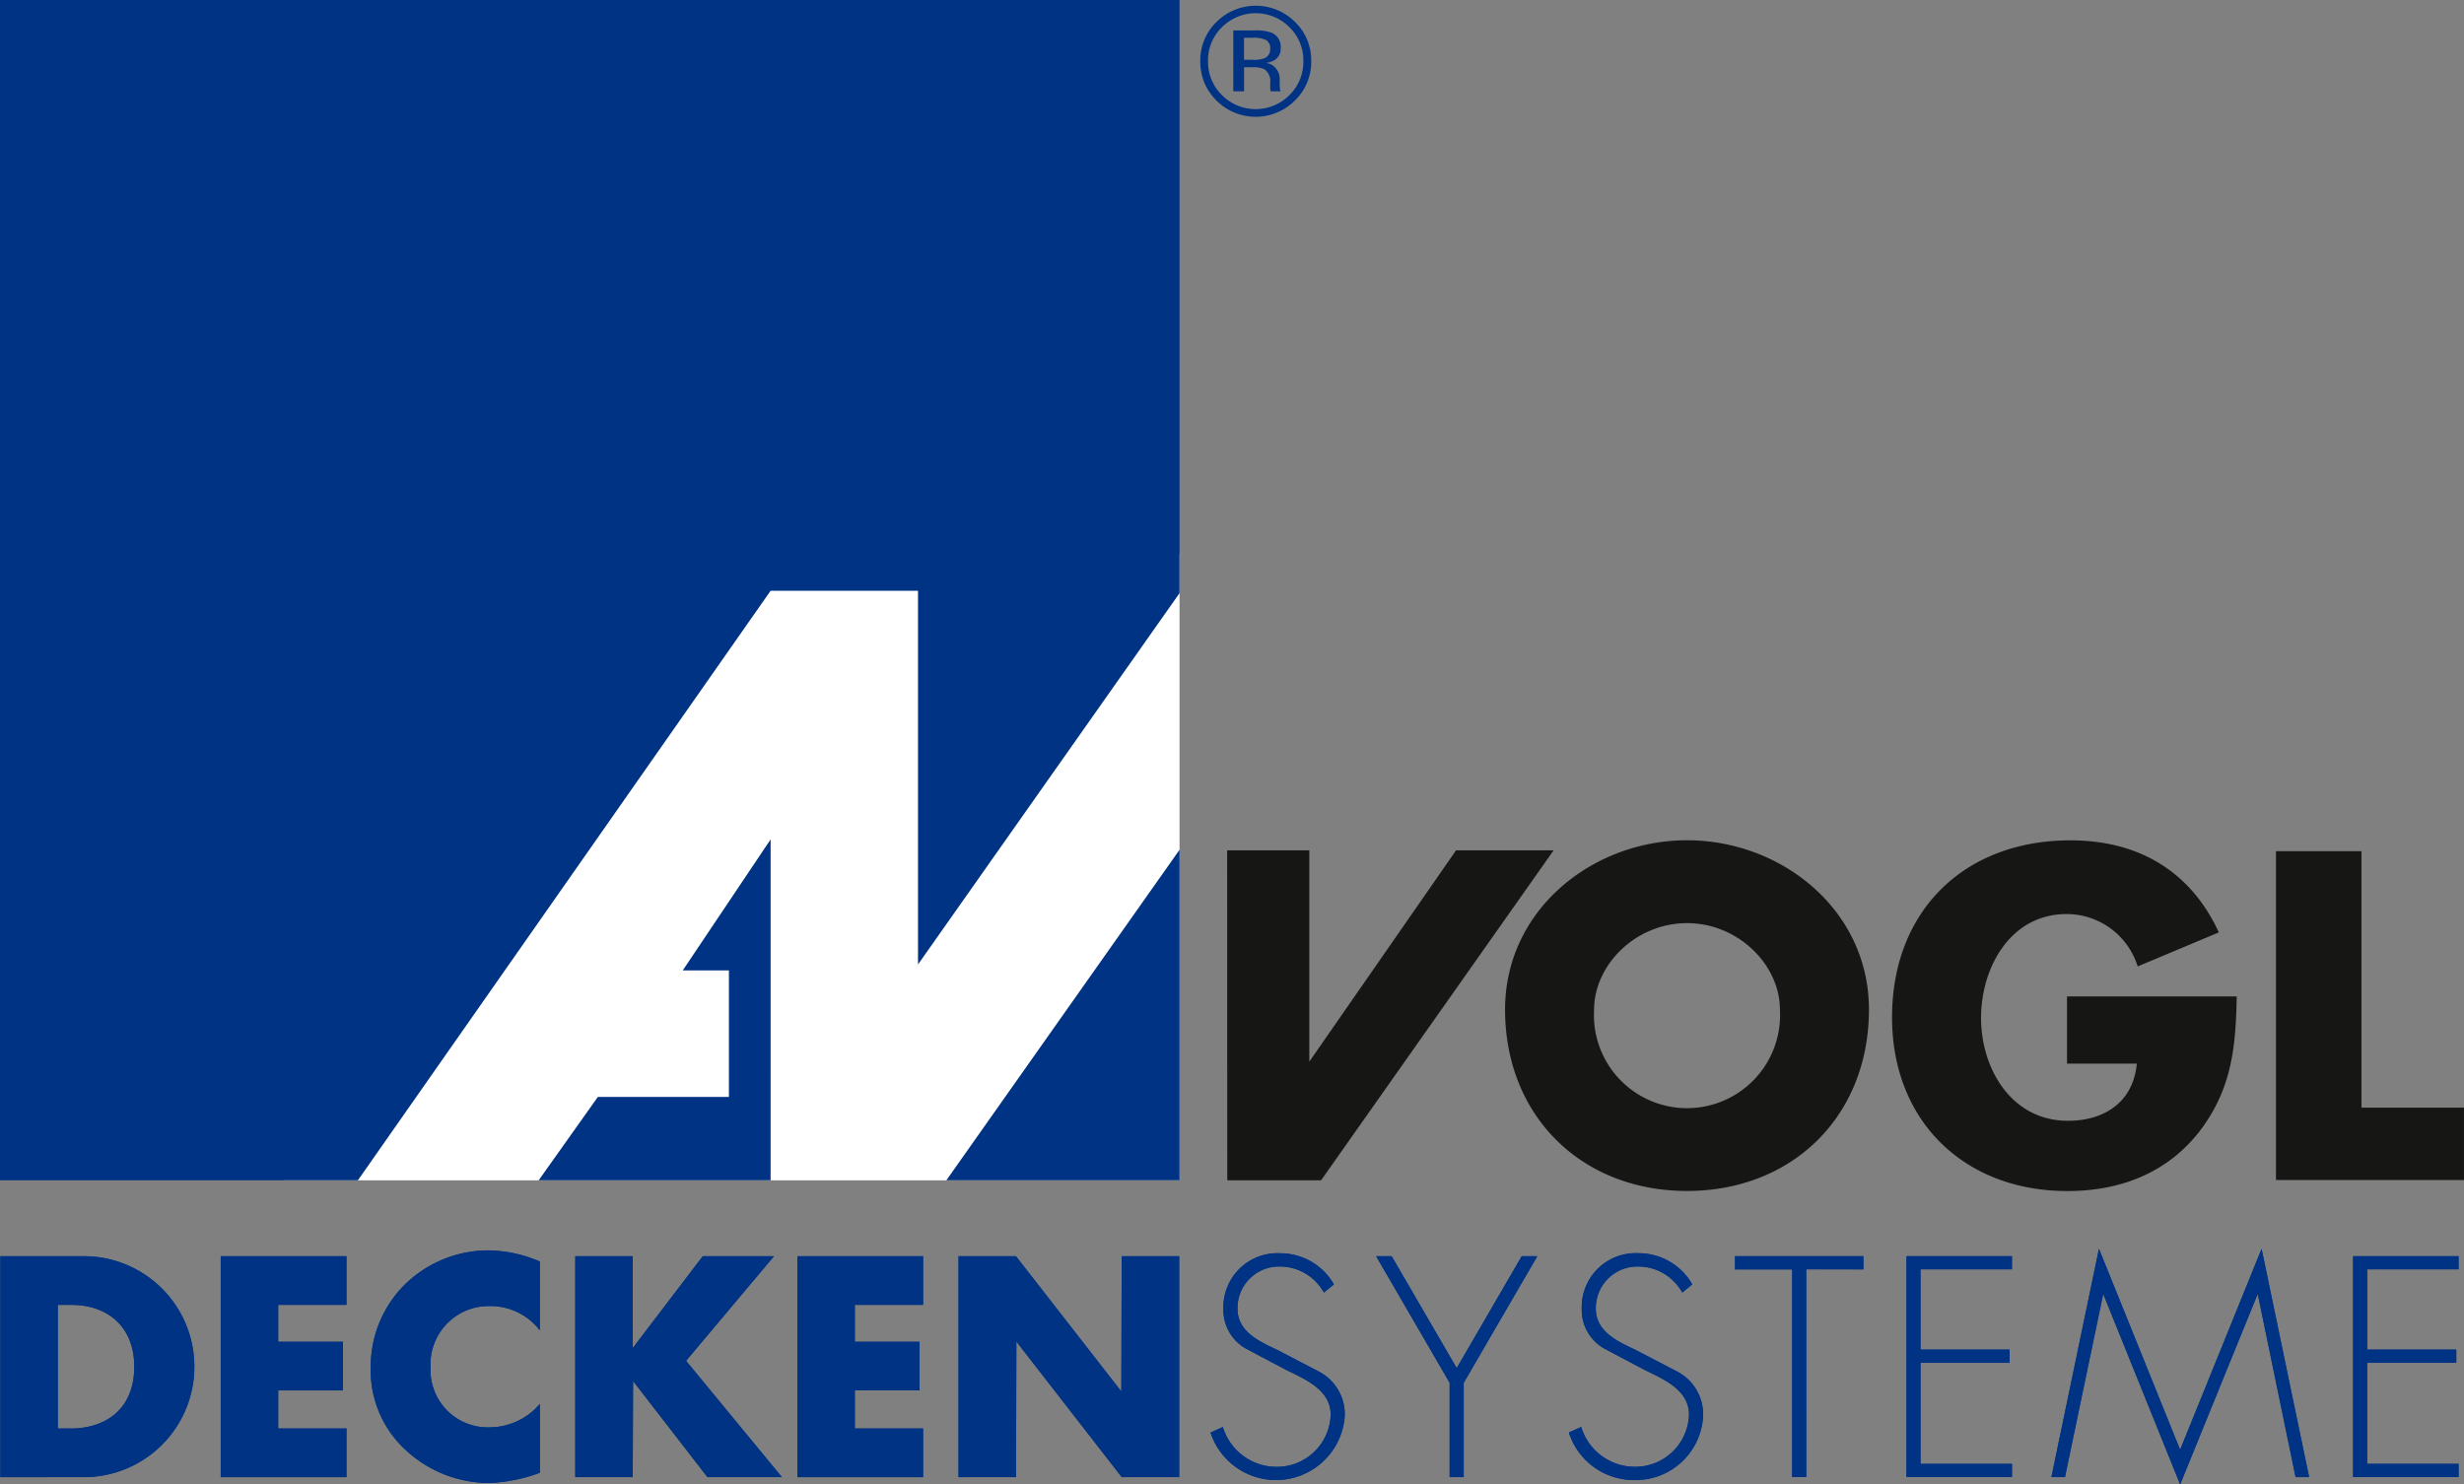
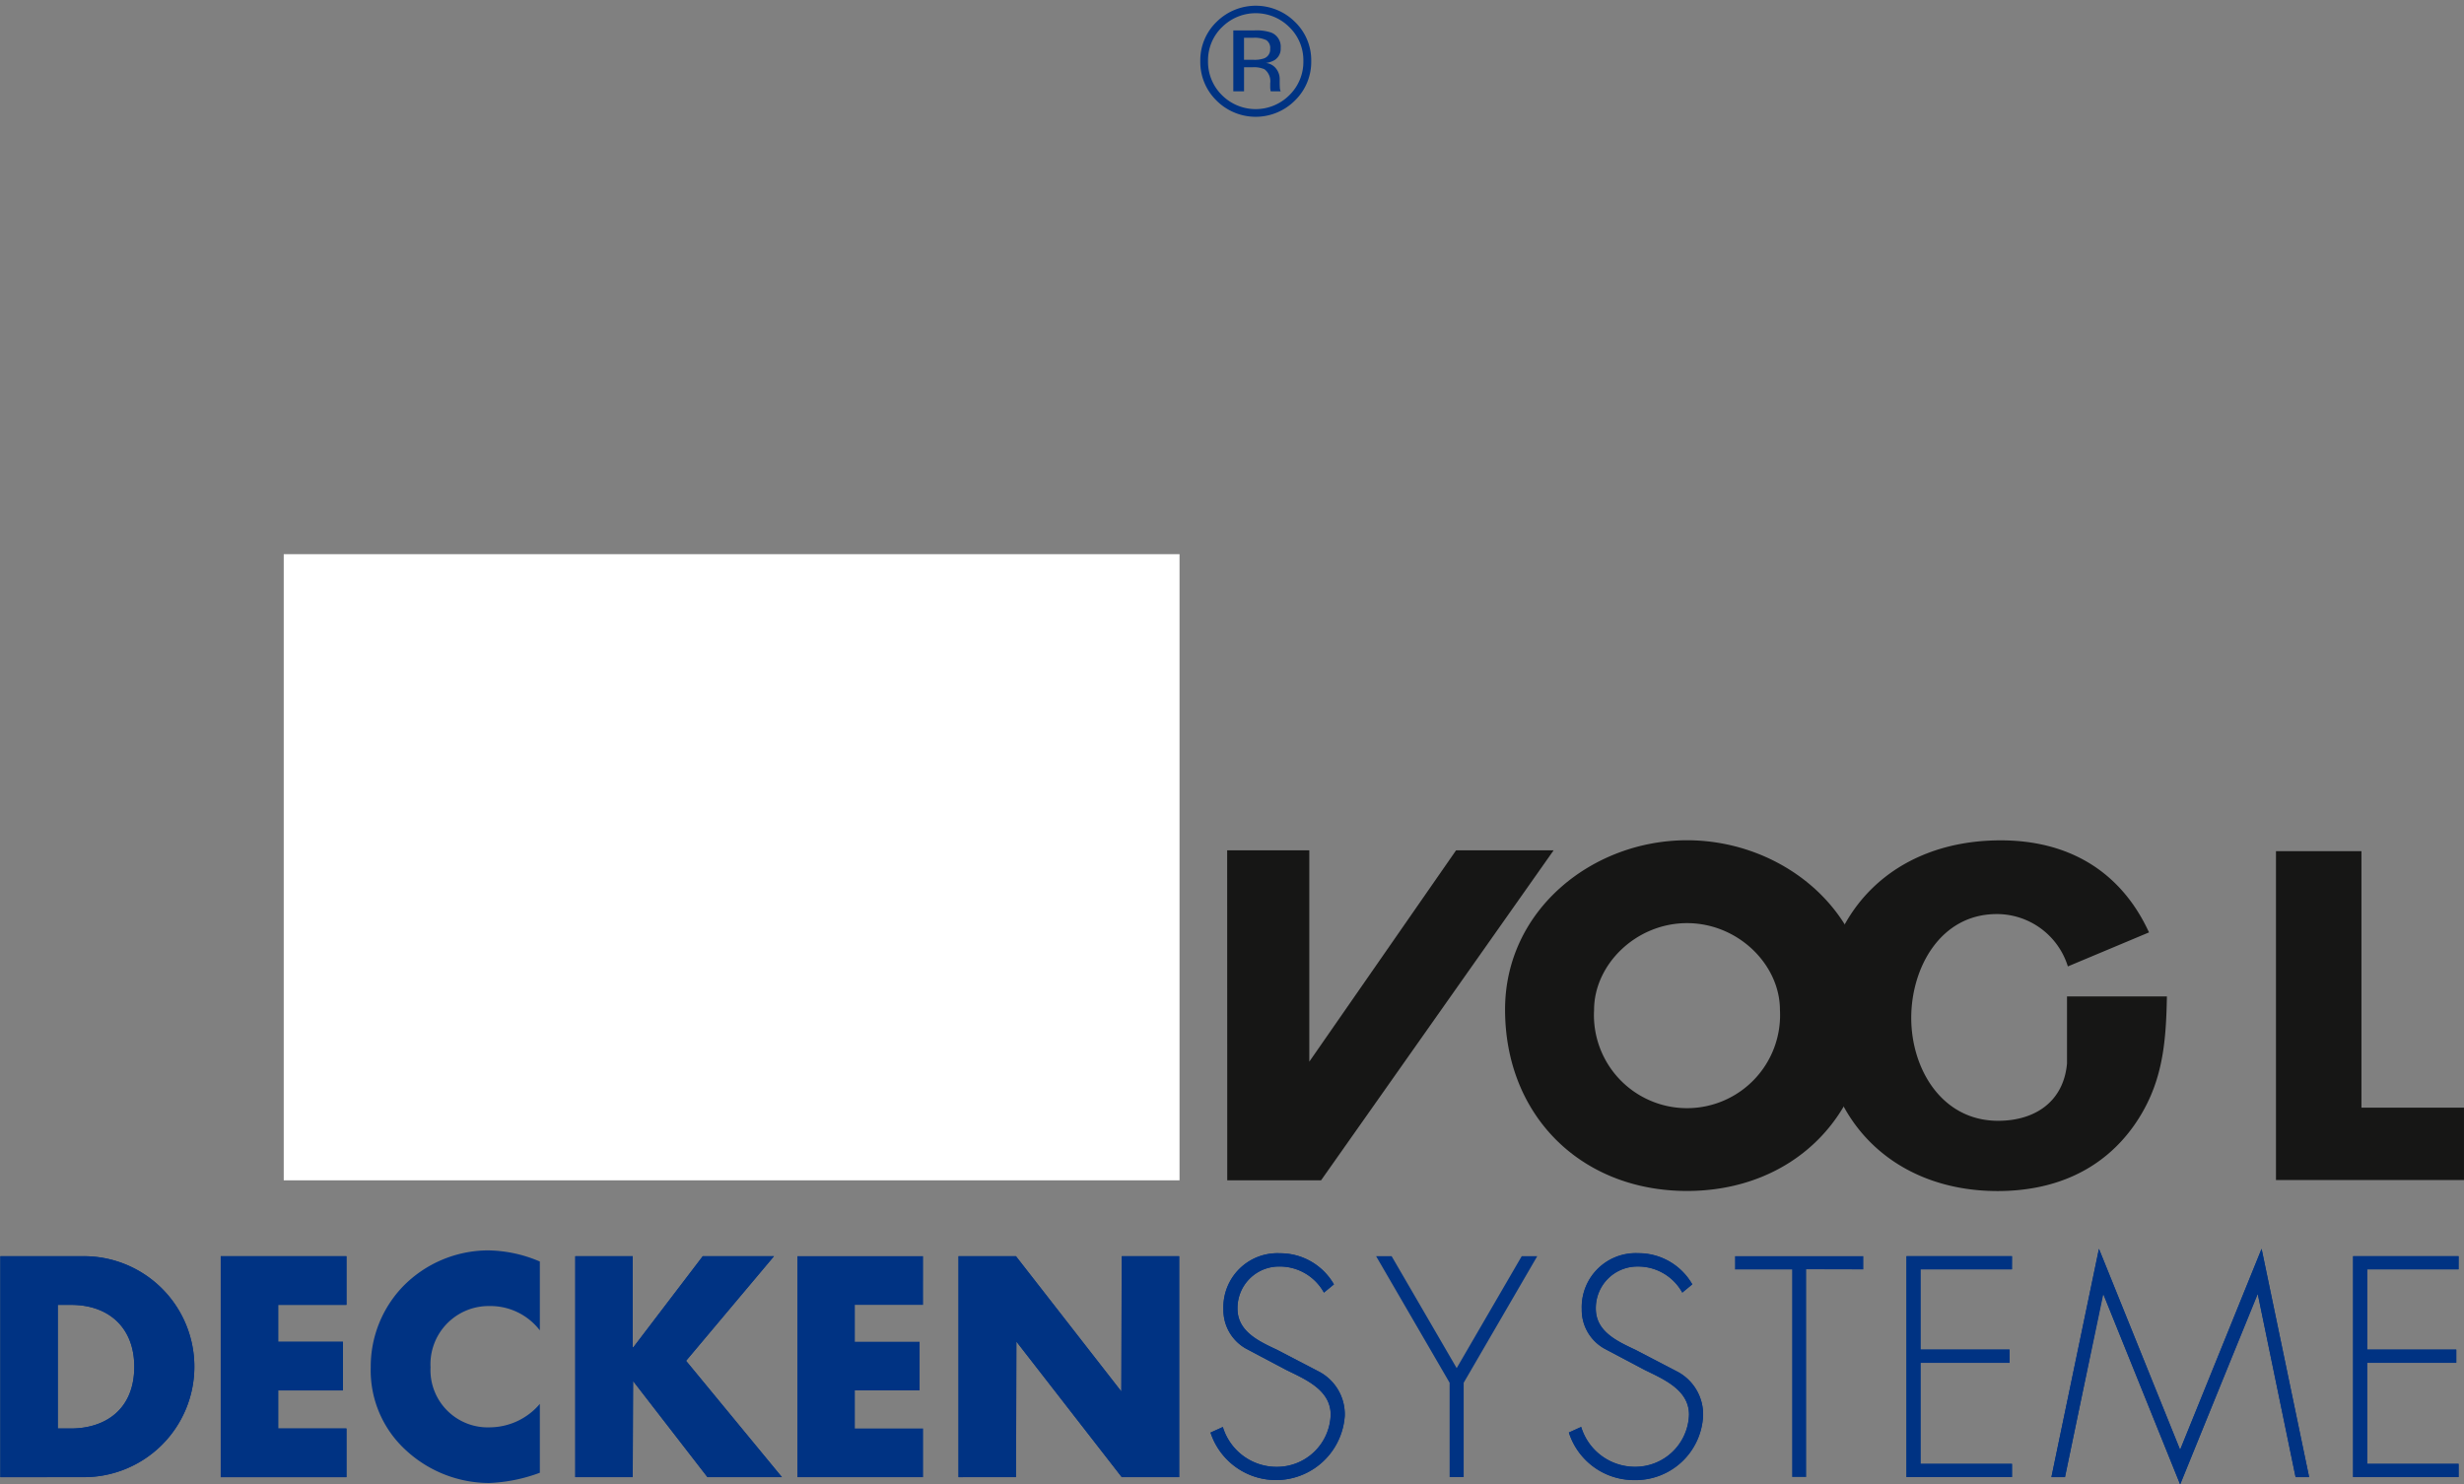
<svg xmlns="http://www.w3.org/2000/svg" id="Gruppe_1730" data-name="Gruppe 1730" width="197.01" height="118.717" viewBox="0 0 197.01 118.717">
  <rect x="0" y="0" width="197.01" height="118.717" fill="#808080" stroke="none" />
  <defs>
    <clipPath id="clip-path">
      <rect id="Rechteck_1267" data-name="Rechteck 1267" width="197.009" height="118.717" fill="none" />
    </clipPath>
  </defs>
  <rect id="Rechteck_1266" data-name="Rechteck 1266" width="71.624" height="50.074" transform="translate(22.686 44.319)" fill="#fff" />
  <g id="Gruppe_1729" data-name="Gruppe 1729">
    <g id="Gruppe_1728" data-name="Gruppe 1728" clip-path="url(#clip-path)">
      <path id="Pfad_14516" data-name="Pfad 14516" d="M203.244,2.674a3.691,3.691,0,0,0-1.113,2.7A3.738,3.738,0,0,0,203.238,8.1a3.81,3.81,0,0,0,5.405,0,3.728,3.728,0,0,0,1.112-2.721,3.692,3.692,0,0,0-1.112-2.7,3.8,3.8,0,0,0-5.4,0m5.84,5.853a4.43,4.43,0,0,1-6.282,0,4.309,4.309,0,0,1-1.288-3.15,4.267,4.267,0,0,1,1.3-3.132,4.444,4.444,0,0,1,6.27,0,4.257,4.257,0,0,1,1.3,3.132,4.3,4.3,0,0,1-1.3,3.15M206.775,3.7a2.2,2.2,0,0,0-1.034-.181h-.732V5.28h.774a2.319,2.319,0,0,0,.816-.109.749.749,0,0,0,.5-.762.743.743,0,0,0-.326-.713m-.919-.768a3.726,3.726,0,0,1,1.33.175,1.209,1.209,0,0,1,.756,1.233,1.064,1.064,0,0,1-.478.962,1.869,1.869,0,0,1-.707.236,1.186,1.186,0,0,1,.84.478,1.337,1.337,0,0,1,.266.756v.357q0,.169.012.362a.782.782,0,0,0,.042.254l.03.06h-.8c0-.016-.008-.032-.012-.049s-.008-.034-.012-.054l-.018-.157V7.154a1.2,1.2,0,0,0-.46-1.119,2.073,2.073,0,0,0-.955-.157h-.677V7.8h-.859V2.928Z" transform="translate(-105.543 -0.498)" fill="#003383" fill-rule="evenodd" />
-       <path id="Pfad_14517" data-name="Pfad 14517" d="M61.614,94.394H43.068L47.8,87.727H58.281V77.606H54.59l7.025-10.478Zm32.7-26.44v26.44H75.664ZM0,0H94.31V47.436L73.4,77.13V47.245H61.614l-33,47.149H0Z" transform="translate(0 -0.001)" fill="#003383" />
      <path id="Pfad_14518" data-name="Pfad 14518" d="M206.021,142.789h6.568v16.9l11.734-16.9h7.8l-18.595,26.39h-7.5Z" transform="translate(-107.903 -74.786)" fill="#161615" />
      <path id="Pfad_14519" data-name="Pfad 14519" d="M267.225,141.1c-7.57,0-14.547,5.582-14.547,13.535,0,8.512,6.105,14.512,14.547,14.512s14.547-6,14.547-14.512c0-7.953-6.977-13.535-14.547-13.535m0,6.628c4.081,0,7.431,3.314,7.431,6.942a7.442,7.442,0,1,1-14.861,0c0-3.628,3.349-6.942,7.43-6.942" transform="translate(-132.34 -73.903)" fill="#161615" fill-rule="evenodd" />
-       <path id="Pfad_14520" data-name="Pfad 14520" d="M331.636,153.592v5.373h5.582c-.28,3.035-2.546,4.57-5.512,4.57-4.5,0-6.942-4.151-6.942-8.232,0-4.012,2.337-8.3,6.837-8.3a5.945,5.945,0,0,1,5.686,4.186l6.488-2.721c-2.267-4.919-6.454-7.361-11.861-7.361-8.476,0-14.267,5.617-14.267,14.163,0,8.268,5.755,13.884,14.023,13.884,4.4,0,8.268-1.57,10.849-5.163,2.337-3.279,2.616-6.558,2.686-10.4Z" transform="translate(-166.368 -73.903)" fill="#161615" />
+       <path id="Pfad_14520" data-name="Pfad 14520" d="M331.636,153.592v5.373c-.28,3.035-2.546,4.57-5.512,4.57-4.5,0-6.942-4.151-6.942-8.232,0-4.012,2.337-8.3,6.837-8.3a5.945,5.945,0,0,1,5.686,4.186l6.488-2.721c-2.267-4.919-6.454-7.361-11.861-7.361-8.476,0-14.267,5.617-14.267,14.163,0,8.268,5.755,13.884,14.023,13.884,4.4,0,8.268-1.57,10.849-5.163,2.337-3.279,2.616-6.558,2.686-10.4Z" transform="translate(-166.368 -73.903)" fill="#161615" />
      <path id="Pfad_14521" data-name="Pfad 14521" d="M388.935,142.935H382.1v26.3h15.035v-5.791h-8.2Z" transform="translate(-200.124 -74.862)" fill="#161615" />
      <path id="Pfad_14522" data-name="Pfad 14522" d="M4.651,214.193v9.888H5.683c2.742,0,5.084-1.5,5.084-4.944,0-3.163-2.085-4.944-5.038-4.944ZM.059,227.971V210.3H6.573a8.835,8.835,0,1,1,0,17.667Zm27.673-13.778H22.273v2.952h5.178v3.89H22.273v3.046h5.459v3.89H17.68V210.3H27.732Zm15.462-3.468v5.506a4.985,4.985,0,0,0-4.03-1.945,4.655,4.655,0,0,0-4.71,4.9,4.582,4.582,0,0,0,4.78,4.8,5.283,5.283,0,0,0,3.96-1.875v5.507a13.006,13.006,0,0,1-4.054.82,9.837,9.837,0,0,1-6.631-2.6,8.639,8.639,0,0,1-2.835-6.678,9.245,9.245,0,0,1,2.6-6.467A9.573,9.573,0,0,1,39,209.835a10.775,10.775,0,0,1,4.194.891m7.472,6.865L56.22,210.3h5.694l-7.029,8.365,7.662,9.3H56.595l-5.928-7.662-.047,7.662H46.027V210.3H50.62v7.287Zm23.171-3.4H68.379v2.952h5.178v3.89H68.379v3.046h5.459v3.89H63.786V210.3H73.838Zm2.832,13.778V210.3h4.592l8.412,10.8.047-10.8h4.592v17.667H89.722l-8.412-10.826-.047,10.826Zm30.015-15.418-.8.656a4.033,4.033,0,0,0-3.585-2.085,3.32,3.32,0,0,0-3.327,3.374c0,1.851,1.757,2.624,3.187,3.3l3.374,1.757a3.86,3.86,0,0,1,2.015,3.515,5.509,5.509,0,0,1-10.732,1.336l.984-.446a4.493,4.493,0,0,0,4.264,3.187,4.3,4.3,0,0,0,4.359-4.171c0-1.992-2.039-2.835-3.562-3.585l-3.187-1.687a3.538,3.538,0,0,1-1.827-3.163,4.319,4.319,0,0,1,4.522-4.476,4.953,4.953,0,0,1,4.311,2.484m9.255,7.873L110.059,210.3H111.3l5.2,8.951,5.2-8.951h1.242l-5.882,10.122v7.545h-1.124Zm19.4-7.873-.8.656a4.033,4.033,0,0,0-3.585-2.085,3.321,3.321,0,0,0-3.328,3.374c0,1.851,1.758,2.624,3.187,3.3l3.374,1.757a3.86,3.86,0,0,1,2.015,3.515,5.4,5.4,0,0,1-5.53,5.131,5.458,5.458,0,0,1-5.2-3.8l.984-.446a4.493,4.493,0,0,0,4.264,3.187,4.3,4.3,0,0,0,4.358-4.171c0-1.992-2.038-2.835-3.561-3.585l-3.187-1.687a3.538,3.538,0,0,1-1.827-3.163,4.319,4.319,0,0,1,4.522-4.476,4.952,4.952,0,0,1,4.311,2.484m9.114-1.195v16.613h-1.124V211.358h-4.569V210.3h10.263v1.054Zm16.447,0h-7.311v6.42h7.123v1.054h-7.123v8.084H160.9v1.054h-8.435V210.3H160.9Zm22.679,16.613-3.022-14.621-6.21,15.207-6.138-15.207-3.07,14.621h-1.078l3.8-18.254,6.49,16.074,6.514-16.074,3.8,18.254Zm13.03-16.613H189.3v6.42h7.123v1.054H189.3v8.084h7.31v1.054h-8.435V210.3h8.435Z" transform="translate(-0.031 -109.839)" fill="#003383" />
      <path id="Pfad_14523" data-name="Pfad 14523" d="M.059,228.615H6.573a8.835,8.835,0,1,0,0-17.667H.059Zm4.592-13.778H5.729c2.953,0,5.038,1.781,5.038,4.944,0,3.445-2.343,4.944-5.084,4.944H4.651Z" transform="translate(-0.031 -110.484)" fill="#003383" fill-rule="evenodd" />
      <path id="Pfad_14524" data-name="Pfad 14524" d="M47.112,214.837v-3.89H37.059v17.667H47.112v-3.89h-5.46v-3.046h5.179v-3.89H41.652v-2.952Z" transform="translate(-19.41 -110.484)" fill="#003383" />
-       <path id="Pfad_14525" data-name="Pfad 14525" d="M75.764,210.855a10.775,10.775,0,0,0-4.194-.891,9.572,9.572,0,0,0-6.725,2.859,9.245,9.245,0,0,0-2.6,6.467,8.639,8.639,0,0,0,2.835,6.678,9.837,9.837,0,0,0,6.631,2.6,13,13,0,0,0,4.054-.82v-5.507a5.282,5.282,0,0,1-3.96,1.875,4.582,4.582,0,0,1-4.781-4.8,4.655,4.655,0,0,1,4.71-4.9,4.985,4.985,0,0,1,4.03,1.945Z" transform="translate(-32.6 -109.969)" fill="#003383" />
      <path id="Pfad_14526" data-name="Pfad 14526" d="M101.219,218.235h-.047v-7.288H96.58v17.667h4.592v-7.662h.047l5.928,7.662H113.1l-7.662-9.3,7.029-8.365h-5.694Z" transform="translate(-50.584 -110.484)" fill="#003383" />
-       <path id="Pfad_14527" data-name="Pfad 14527" d="M143.921,214.837v-3.89H133.868v17.667h10.052v-3.89h-5.46v-3.046h5.179v-3.89h-5.179v-2.952Z" transform="translate(-70.114 -110.484)" fill="#003383" />
      <path id="Pfad_14528" data-name="Pfad 14528" d="M160.922,228.615h4.592V217.789h.047l8.412,10.826h4.592V210.948h-4.592v10.8h-.047l-8.412-10.8h-4.592Z" transform="translate(-84.283 -110.484)" fill="#003383" />
      <path id="Pfad_14529" data-name="Pfad 14529" d="M213.1,212.94a4.952,4.952,0,0,0-4.312-2.484,4.319,4.319,0,0,0-4.522,4.475,3.538,3.538,0,0,0,1.827,3.163l3.187,1.687c1.523.75,3.562,1.593,3.562,3.585a4.3,4.3,0,0,1-4.359,4.171,4.493,4.493,0,0,1-4.264-3.187l-.984.445a5.509,5.509,0,0,0,10.732-1.336,3.859,3.859,0,0,0-2.015-3.515l-3.374-1.757c-1.429-.679-3.187-1.453-3.187-3.3a3.32,3.32,0,0,1,3.327-3.374A4.034,4.034,0,0,1,212.3,213.6Z" transform="translate(-106.443 -110.226)" fill="#003383" />
-       <path id="Pfad_14530" data-name="Pfad 14530" d="M236.913,221.07v7.545h1.124V221.07l5.881-10.122h-1.242l-5.2,8.951-5.2-8.951h-1.242Z" transform="translate(-121.003 -110.484)" fill="#003383" />
      <path id="Pfad_14531" data-name="Pfad 14531" d="M273.26,212.94a4.952,4.952,0,0,0-4.311-2.484,4.319,4.319,0,0,0-4.522,4.475,3.538,3.538,0,0,0,1.827,3.163l3.187,1.687c1.523.75,3.561,1.593,3.561,3.585a4.3,4.3,0,0,1-4.358,4.171,4.493,4.493,0,0,1-4.264-3.187l-.984.445a5.458,5.458,0,0,0,5.2,3.8,5.4,5.4,0,0,0,5.53-5.132,3.86,3.86,0,0,0-2.015-3.515l-3.374-1.757c-1.429-.679-3.187-1.453-3.187-3.3a3.321,3.321,0,0,1,3.328-3.374,4.032,4.032,0,0,1,3.585,2.085Z" transform="translate(-137.953 -110.226)" fill="#003383" />
-       <path id="Pfad_14532" data-name="Pfad 14532" d="M296.986,212h4.569v-1.054H291.292V212h4.569v16.613h1.124Z" transform="translate(-152.564 -110.484)" fill="#003383" />
      <path id="Pfad_14533" data-name="Pfad 14533" d="M328.505,212v-1.054H320.07v17.667h8.435v-1.054h-7.31v-8.084h7.123v-1.054h-7.123V212Z" transform="translate(-167.637 -110.484)" fill="#003383" />
      <path id="Pfad_14534" data-name="Pfad 14534" d="M363.937,227.971h1.078l-3.8-18.253-6.514,16.074-6.49-16.074-3.8,18.253H345.5l3.023-14.621h.047l6.139,15.207,6.163-15.207h.047Z" transform="translate(-180.389 -109.839)" fill="#003383" />
      <path id="Pfad_14535" data-name="Pfad 14535" d="M403.484,212v-1.054h-8.435v17.667h8.435v-1.054h-7.31v-8.084H403.3v-1.054h-7.123V212Z" transform="translate(-206.907 -110.484)" fill="#003383" />
    </g>
  </g>
</svg>